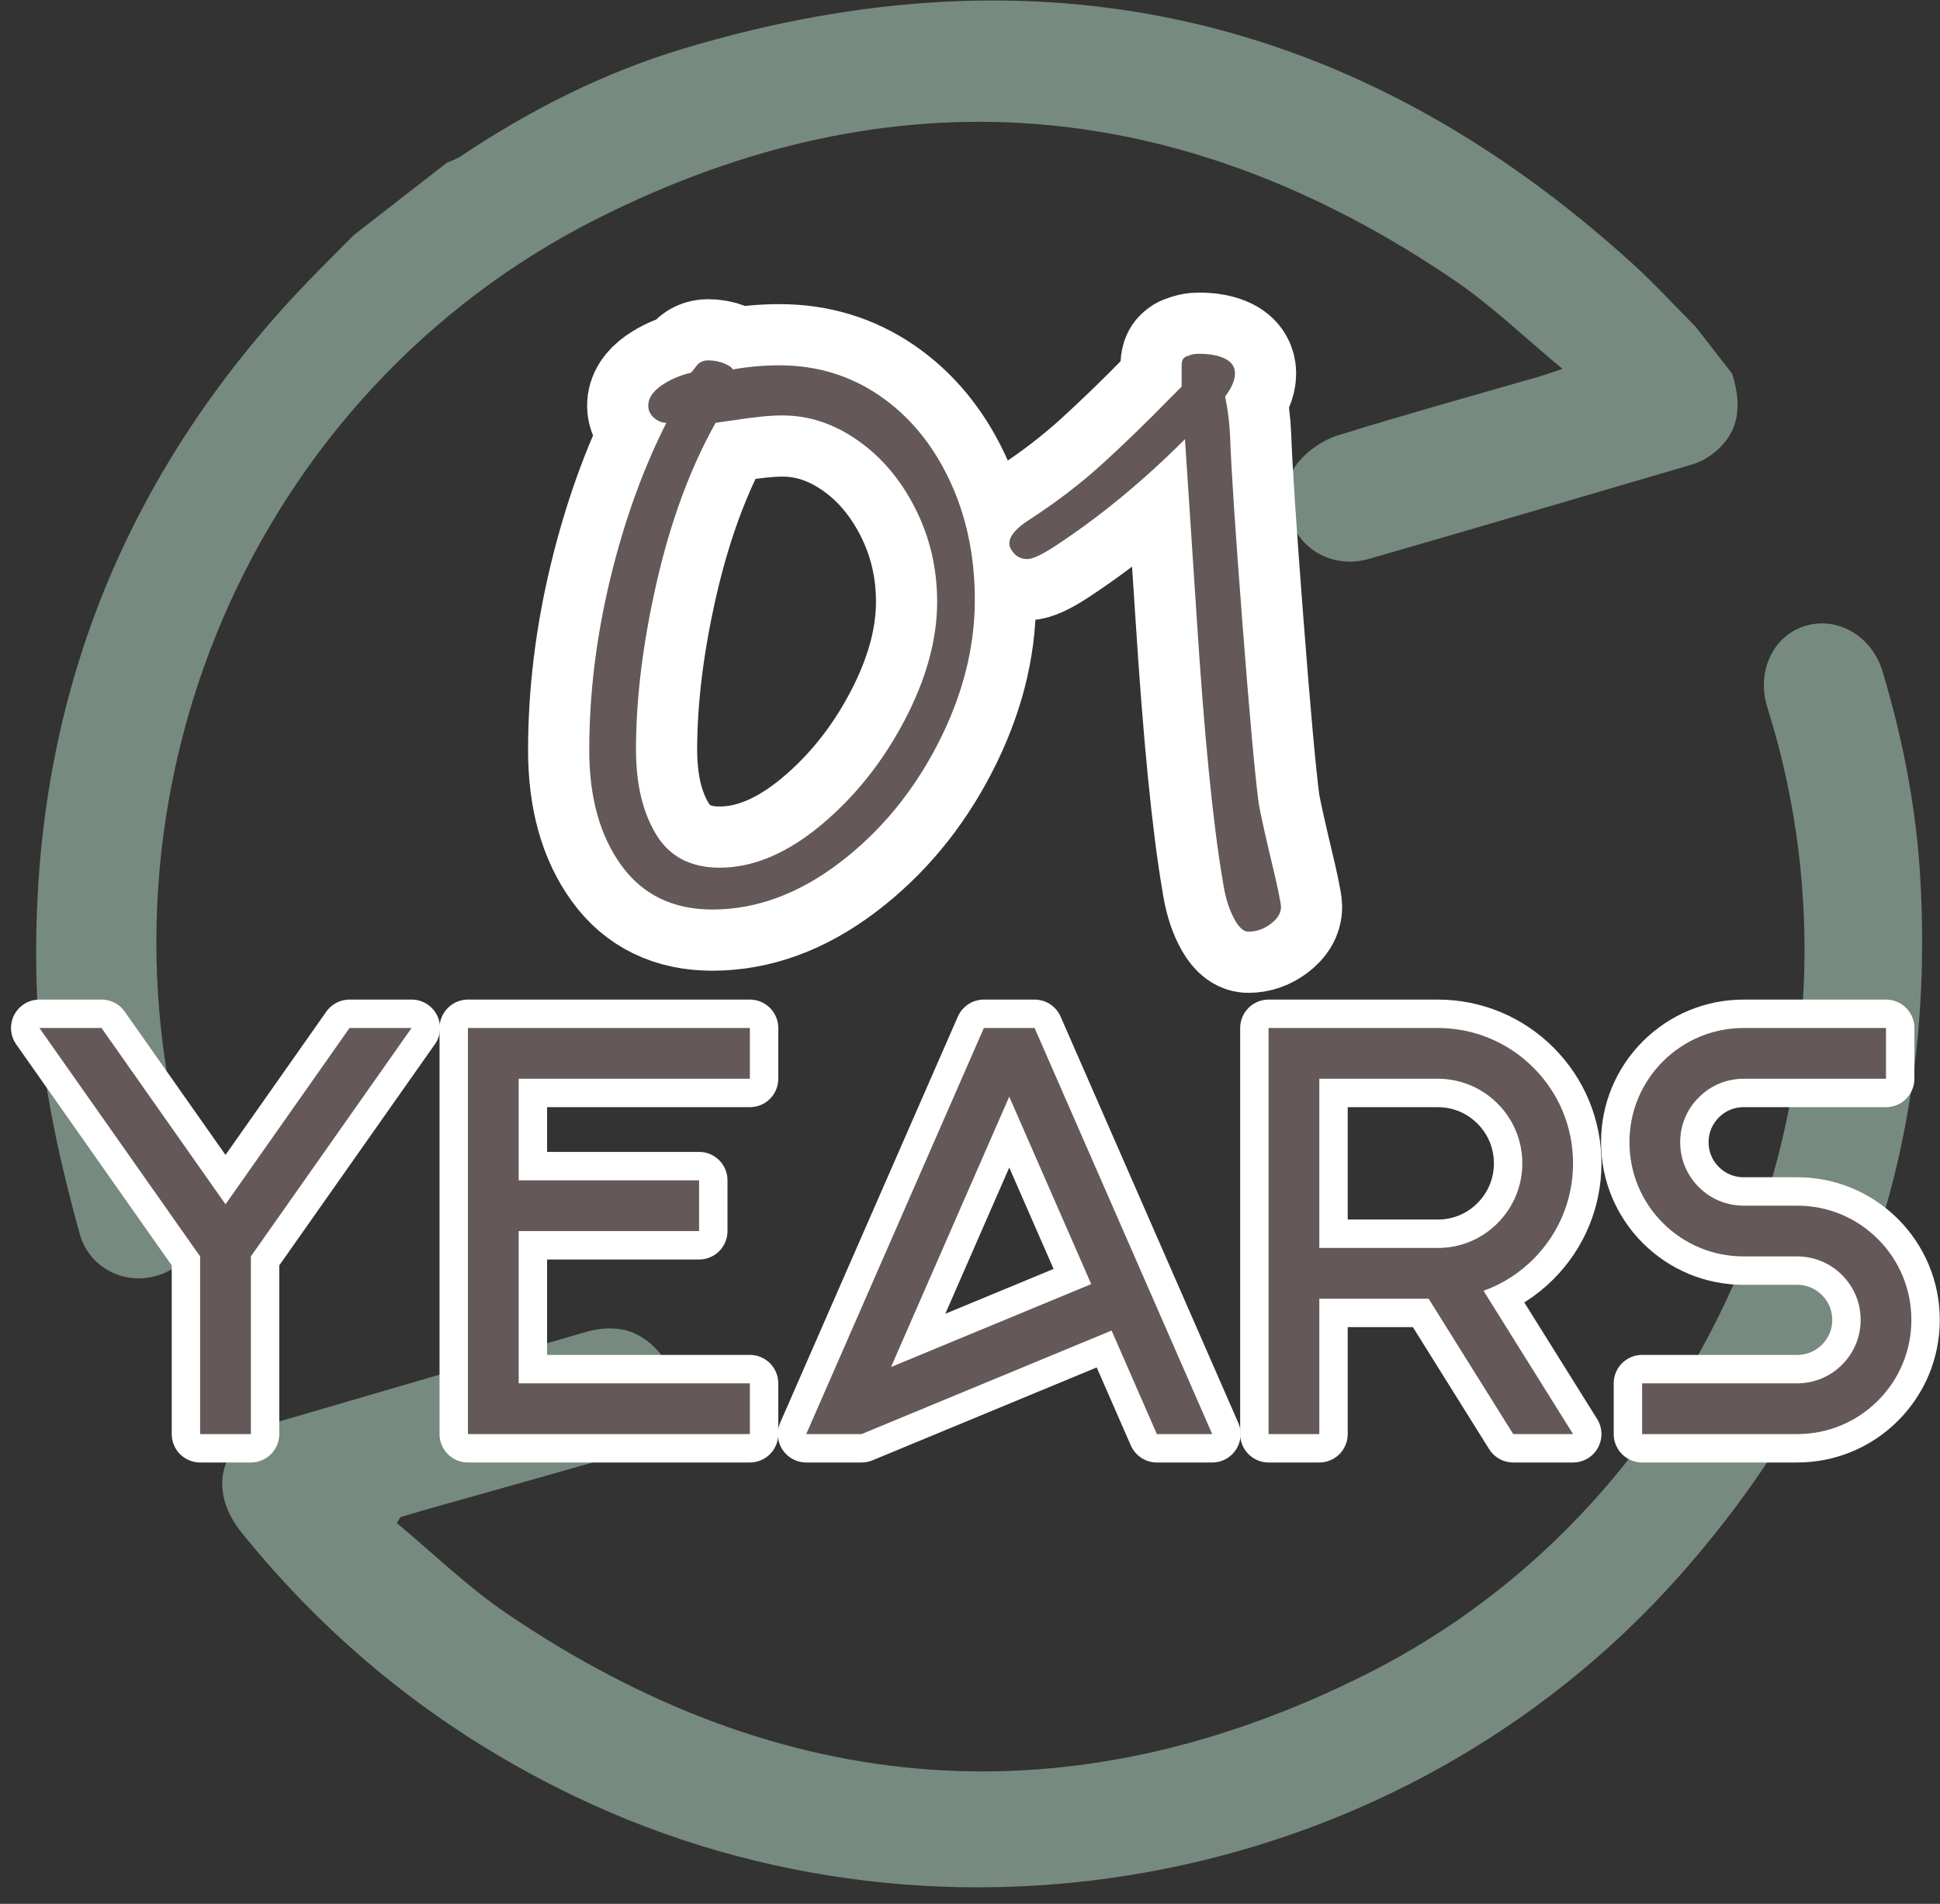
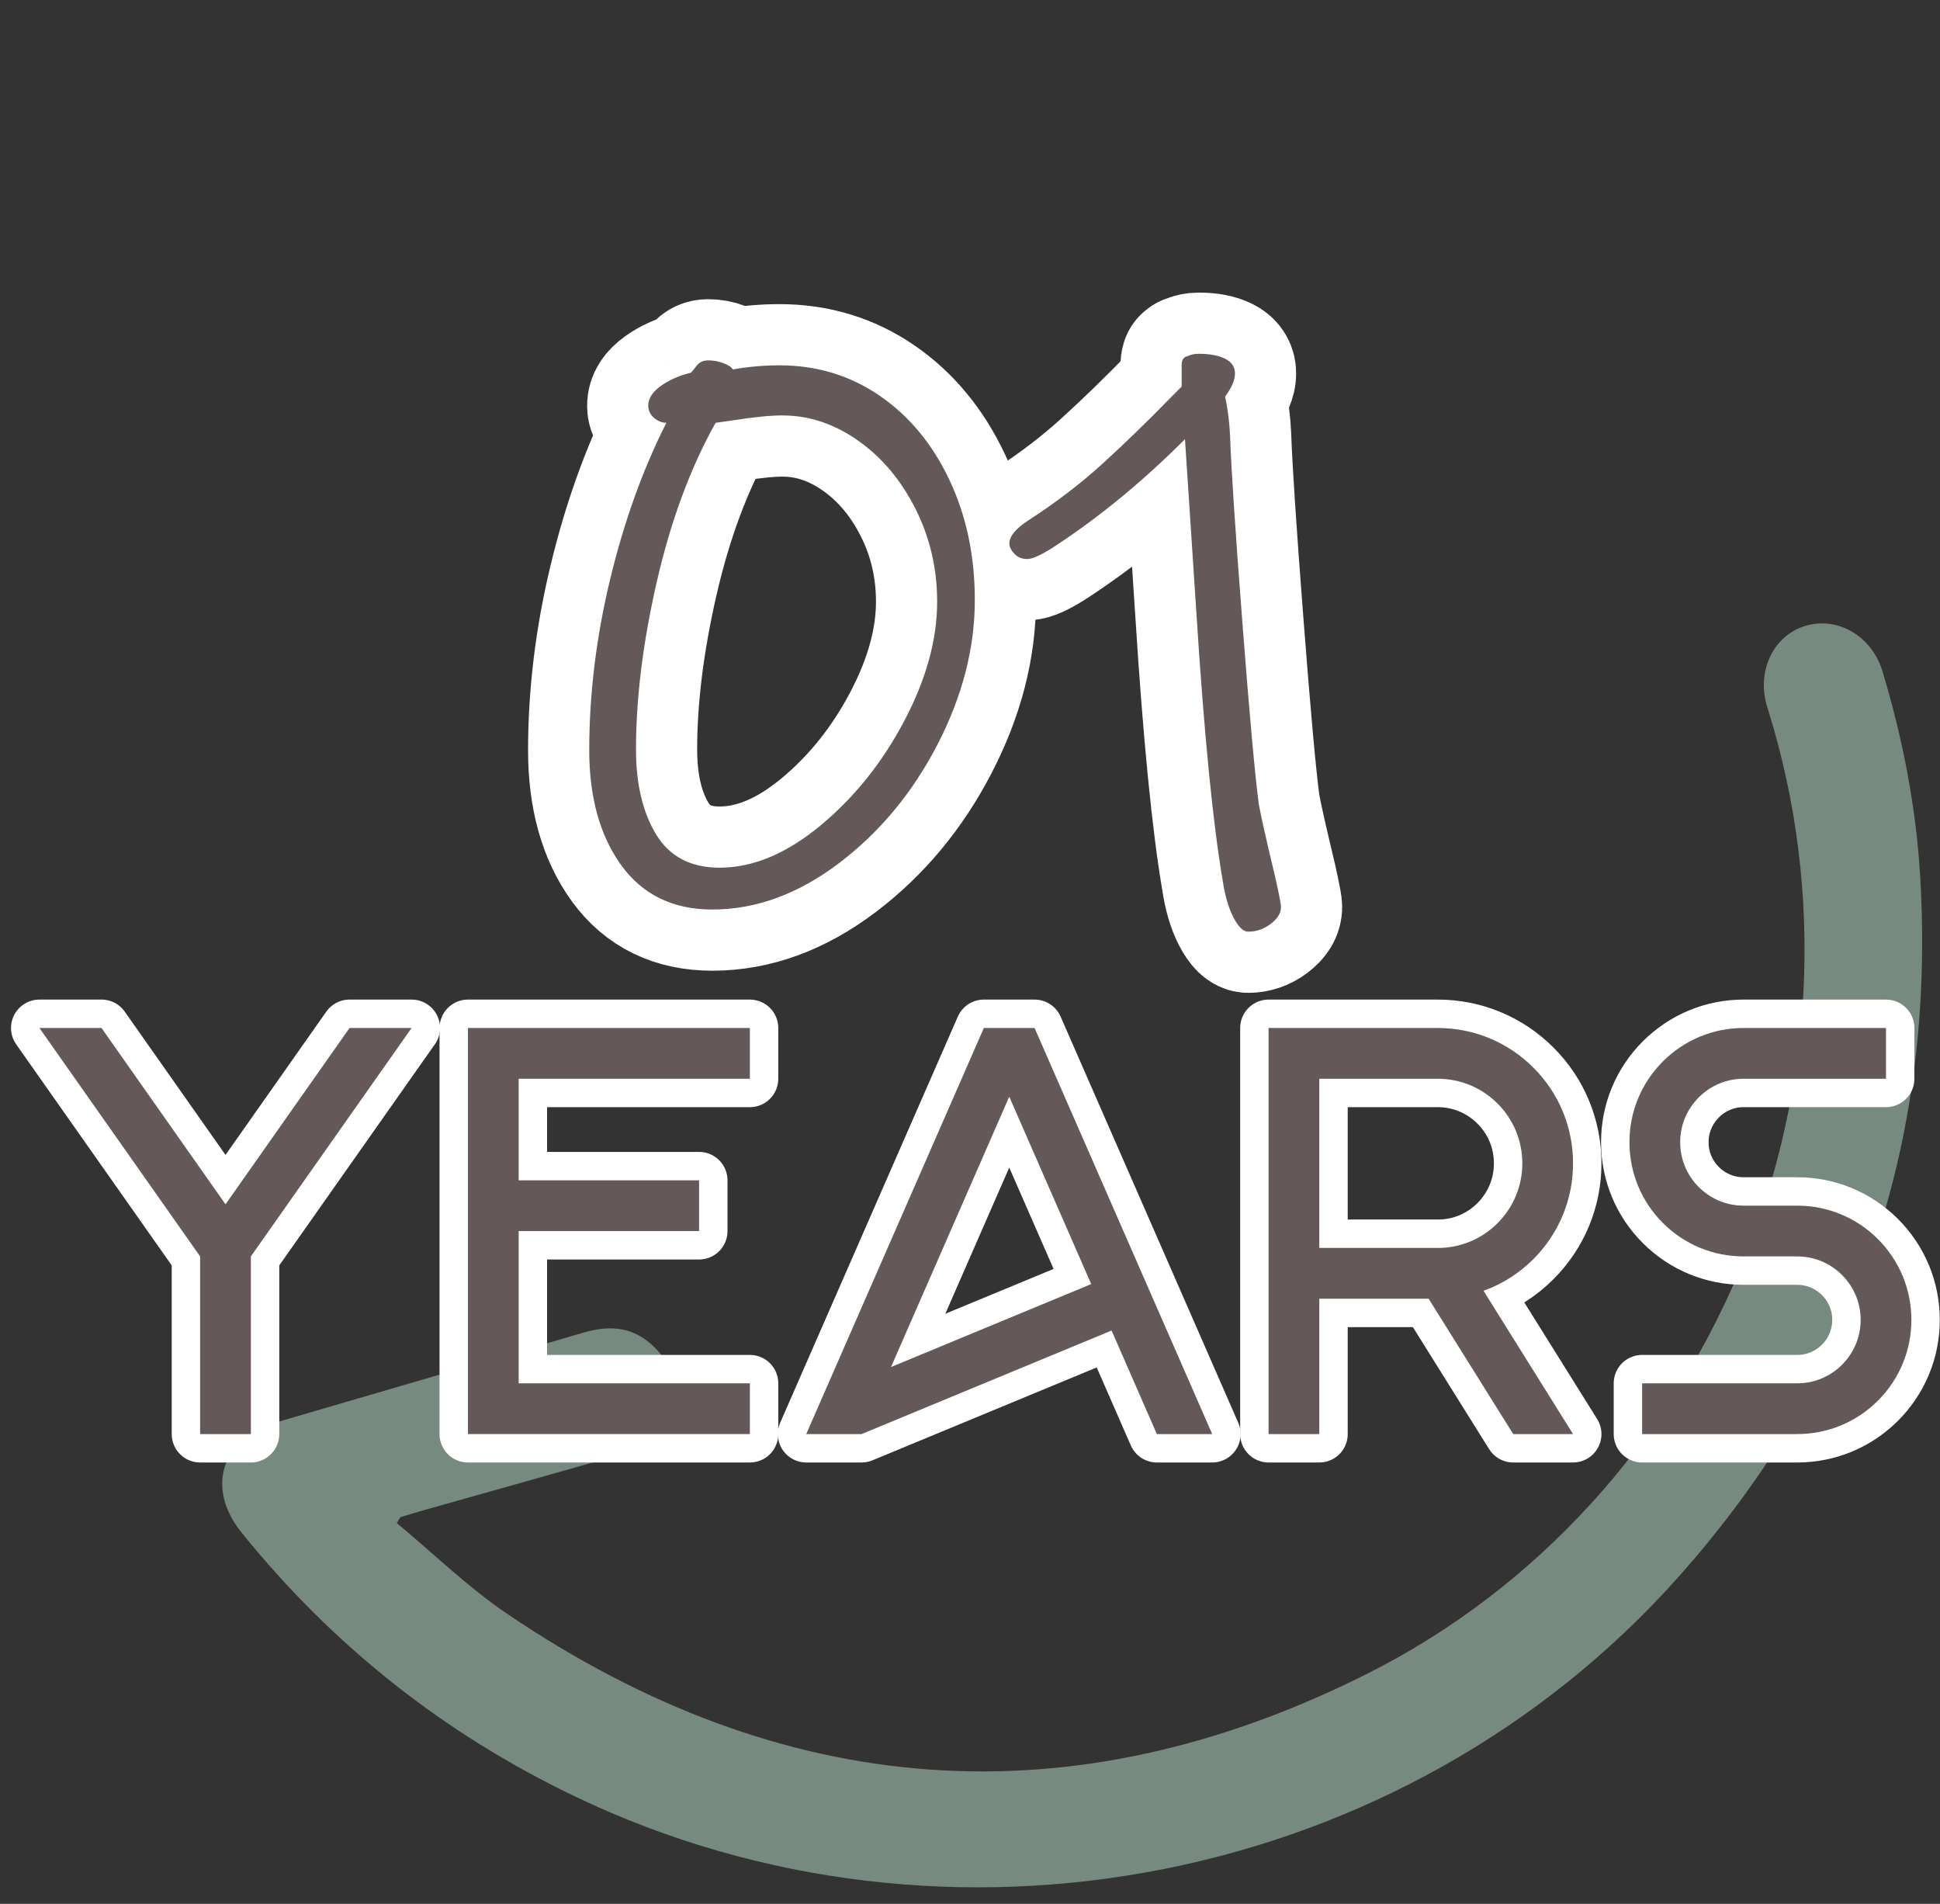
<svg xmlns="http://www.w3.org/2000/svg" width="106" height="104" viewBox="0 0 106 104" fill="none">
  <rect x="0" y="0" width="106" height="104" fill="#333333" stroke="none" />
-   <path d="M94.642 20.413C95.196 22.16 95.075 23.734 93.446 24.889C93.15 25.099 92.806 25.269 92.458 25.372C86.57 27.102 80.683 28.833 74.786 30.533C73.27 30.97 71.758 30.411 70.939 29.232C70.082 28 70.008 26.331 70.983 25.195C71.517 24.572 72.312 24.027 73.095 23.784C76.746 22.647 80.43 21.63 84.102 20.568C84.414 20.477 84.72 20.367 85.374 20.152C83.299 18.436 81.537 16.724 79.537 15.358C64.603 5.173 48.855 3.796 32.688 11.916C13.71 21.449 4.408 43.461 10.3 63.862C10.439 64.342 10.649 64.803 10.813 65.278C11.456 67.109 10.503 69.058 8.679 69.654C6.838 70.256 4.876 69.272 4.36 67.415C3.114 62.91 2.128 58.359 1.999 53.663C1.607 39.205 6.306 26.663 16.166 16.07C17.193 14.969 18.272 13.919 19.327 12.844C21.025 11.524 22.722 10.206 24.42 8.886C24.661 8.779 24.923 8.702 25.141 8.557C28.925 6.026 32.96 3.975 37.314 2.664C56.801 -3.199 74.112 0.714 89.189 14.392C90.4 15.49 91.508 16.705 92.661 17.865C93.32 18.713 93.979 19.563 94.64 20.41L94.642 20.413Z" fill="#778A7F" />
  <path d="M21.682 83.2C23.685 84.862 25.566 86.703 27.71 88.154C42.742 98.339 58.544 99.576 74.758 91.401C93.335 82.033 102.677 59.86 96.899 39.751C96.78 39.333 96.641 38.917 96.524 38.497C95.994 36.592 96.925 34.704 98.644 34.188C100.411 33.658 102.276 34.742 102.858 36.671C103.964 40.345 104.697 44.098 104.921 47.93C105.769 62.484 101.385 75.281 91.694 86.158C76.715 102.973 51.747 107.868 31.425 98.136C24.253 94.703 18.189 89.9 13.201 83.721C11.237 81.288 12.082 78.581 15.076 77.702C20.674 76.062 26.278 74.438 31.876 72.796C33.18 72.414 34.407 72.442 35.489 73.35C36.522 74.216 36.966 75.334 36.701 76.673C36.42 78.094 35.52 78.991 34.154 79.383C30.482 80.44 26.8 81.467 23.121 82.505C22.704 82.623 22.291 82.754 21.875 82.878C21.811 82.983 21.746 83.088 21.684 83.193L21.682 83.2Z" fill="#778A7F" />
  <path d="M38.921 49.683C36.77 49.683 35.111 48.876 33.943 47.262C32.778 45.648 32.196 43.556 32.196 40.985C32.196 37.908 32.578 34.792 33.339 31.636C34.101 28.482 35.125 25.636 36.41 23.096C36.171 23.096 35.947 23.005 35.736 22.826C35.526 22.647 35.421 22.423 35.421 22.153C35.421 21.764 35.653 21.405 36.116 21.076C36.579 20.747 37.126 20.508 37.751 20.36C37.811 20.3 37.916 20.174 38.064 19.978C38.212 19.784 38.422 19.686 38.692 19.686C38.99 19.686 39.275 19.739 39.544 19.844C39.814 19.949 39.977 20.061 40.039 20.181C40.874 20.033 41.727 19.956 42.593 19.956C44.625 19.956 46.449 20.51 48.063 21.616C49.677 22.721 50.947 24.254 51.873 26.212C52.8 28.169 53.263 30.358 53.263 32.779C53.263 35.41 52.582 38.041 51.224 40.67C49.863 43.301 48.07 45.462 45.843 47.15C43.615 48.838 41.306 49.683 38.916 49.683H38.921ZM42.777 22.692C42.09 22.692 41.178 22.783 40.041 22.962L39.1 23.096C37.725 25.548 36.658 28.432 35.894 31.748C35.132 35.067 34.75 38.13 34.75 40.94C34.75 42.824 35.116 44.371 35.849 45.581C36.582 46.791 37.739 47.398 39.322 47.398C41.144 47.398 42.982 46.627 44.837 45.089C46.69 43.549 48.216 41.644 49.412 39.374C50.608 37.103 51.205 34.935 51.205 32.873C51.205 31.051 50.809 29.353 50.016 27.785C49.223 26.216 48.178 24.975 46.876 24.063C45.575 23.151 44.21 22.695 42.775 22.695L42.777 22.692Z" stroke="white" stroke-width="6.685" stroke-linecap="round" stroke-linejoin="round" />
  <path d="M69.543 47.353C69.633 47.711 69.729 48.138 69.834 48.63C69.939 49.124 69.992 49.43 69.992 49.549C69.992 49.879 69.805 50.184 69.431 50.468C69.056 50.752 68.645 50.893 68.199 50.893C67.929 50.893 67.662 50.631 67.392 50.108C67.122 49.585 66.928 48.919 66.809 48.112C66.272 44.972 65.792 40.116 65.374 33.541L64.746 23.991C62.414 26.324 60.01 28.296 57.527 29.91C56.87 30.328 56.404 30.538 56.137 30.538C55.839 30.538 55.6 30.44 55.421 30.247C55.242 30.053 55.151 29.864 55.151 29.685C55.151 29.299 55.495 28.878 56.182 28.43C57.706 27.444 59.074 26.398 60.284 25.29C61.495 24.185 62.712 23.003 63.937 21.747L64.565 21.119V19.954C64.565 19.744 64.61 19.61 64.699 19.551C64.758 19.491 64.818 19.46 64.878 19.46C65.057 19.369 65.264 19.326 65.506 19.326C66.103 19.326 66.582 19.417 66.941 19.596C67.299 19.775 67.478 20.045 67.478 20.403C67.478 20.761 67.299 21.181 66.941 21.659C67.088 22.375 67.179 23.094 67.21 23.81C67.27 25.574 67.494 28.974 67.883 34.009C68.27 39.047 68.571 42.356 68.781 43.941C68.929 44.719 69.185 45.853 69.543 47.348V47.353Z" stroke="white" stroke-width="6.685" stroke-linecap="round" stroke-linejoin="round" />
  <path d="M38.921 49.683C36.77 49.683 35.111 48.876 33.943 47.262C32.778 45.648 32.196 43.556 32.196 40.985C32.196 37.908 32.578 34.792 33.339 31.636C34.101 28.482 35.125 25.636 36.41 23.096C36.171 23.096 35.947 23.005 35.736 22.826C35.526 22.647 35.421 22.423 35.421 22.153C35.421 21.764 35.653 21.405 36.116 21.076C36.579 20.747 37.126 20.508 37.751 20.36C37.811 20.3 37.916 20.174 38.064 19.978C38.212 19.784 38.422 19.686 38.692 19.686C38.99 19.686 39.275 19.739 39.544 19.844C39.814 19.949 39.977 20.061 40.039 20.181C40.874 20.033 41.727 19.956 42.593 19.956C44.625 19.956 46.449 20.51 48.063 21.616C49.677 22.721 50.947 24.254 51.873 26.212C52.8 28.169 53.263 30.358 53.263 32.779C53.263 35.41 52.582 38.041 51.224 40.67C49.863 43.301 48.07 45.462 45.843 47.15C43.615 48.838 41.306 49.683 38.916 49.683H38.921ZM42.777 22.692C42.09 22.692 41.178 22.783 40.041 22.962L39.1 23.096C37.725 25.548 36.658 28.432 35.894 31.748C35.132 35.067 34.75 38.13 34.75 40.94C34.75 42.824 35.116 44.371 35.849 45.581C36.582 46.791 37.739 47.398 39.322 47.398C41.144 47.398 42.982 46.627 44.837 45.089C46.69 43.549 48.216 41.644 49.412 39.374C50.608 37.103 51.205 34.935 51.205 32.873C51.205 31.051 50.809 29.353 50.016 27.785C49.223 26.216 48.178 24.975 46.876 24.063C45.575 23.151 44.21 22.695 42.775 22.695L42.777 22.692Z" fill="#645858" />
  <path d="M69.543 47.353C69.633 47.711 69.729 48.138 69.834 48.63C69.939 49.124 69.992 49.43 69.992 49.549C69.992 49.879 69.805 50.184 69.431 50.468C69.056 50.752 68.645 50.893 68.199 50.893C67.929 50.893 67.662 50.631 67.392 50.108C67.122 49.585 66.928 48.919 66.809 48.112C66.272 44.972 65.792 40.116 65.374 33.541L64.746 23.991C62.414 26.324 60.01 28.296 57.527 29.91C56.87 30.328 56.404 30.538 56.137 30.538C55.839 30.538 55.6 30.44 55.421 30.247C55.242 30.053 55.151 29.864 55.151 29.685C55.151 29.299 55.495 28.878 56.182 28.43C57.706 27.444 59.074 26.398 60.284 25.29C61.495 24.185 62.712 23.003 63.937 21.747L64.565 21.119V19.954C64.565 19.744 64.61 19.61 64.699 19.551C64.758 19.491 64.818 19.46 64.878 19.46C65.057 19.369 65.264 19.326 65.506 19.326C66.103 19.326 66.582 19.417 66.941 19.596C67.299 19.775 67.478 20.045 67.478 20.403C67.478 20.761 67.299 21.181 66.941 21.659C67.088 22.375 67.179 23.094 67.21 23.81C67.27 25.574 67.494 28.974 67.883 34.009C68.27 39.047 68.571 42.356 68.781 43.941C68.929 44.719 69.185 45.853 69.543 47.348V47.353Z" fill="#645858" />
  <path d="M22.488 56.155L13.707 68.632V78.337H10.935V68.632L2.154 56.155H5.547L12.322 65.786L19.098 56.155H22.491H22.488Z" stroke="white" stroke-width="3.104" stroke-linecap="round" stroke-linejoin="round" />
  <path d="M28.34 58.929V64.476H38.198V67.248H28.34V75.565H40.972V78.337H25.568V56.155H40.972V58.927H28.34V58.929Z" stroke="white" stroke-width="3.104" stroke-linecap="round" stroke-linejoin="round" />
  <path d="M66.234 78.337H63.209L60.736 72.681L47.077 78.337H44.052L53.757 56.155H56.529L66.234 78.337ZM59.623 70.144L55.144 59.906L48.684 74.675L59.623 70.144Z" stroke="white" stroke-width="3.104" stroke-linecap="round" stroke-linejoin="round" />
  <path d="M81.058 70.509L85.95 78.337H82.681L78.059 70.943H72.086V78.337H69.314V56.155H78.556C80.53 56.155 82.388 56.926 83.784 58.321C85.181 59.715 85.95 61.575 85.95 63.549C85.95 65.524 85.179 67.381 83.784 68.778C83.001 69.561 82.073 70.148 81.058 70.509ZM78.556 68.171C79.79 68.171 80.951 67.692 81.824 66.818C82.696 65.942 83.178 64.784 83.178 63.549C83.178 62.315 82.698 61.155 81.824 60.281C80.951 59.409 79.79 58.927 78.556 58.927H72.086V68.169H78.556V68.171Z" stroke="white" stroke-width="3.104" stroke-linecap="round" stroke-linejoin="round" />
  <path d="M104.436 72.099C104.436 73.765 103.786 75.334 102.609 76.511C101.43 77.688 99.864 78.337 98.197 78.337H89.724V75.565H98.197C99.121 75.565 99.993 75.205 100.649 74.548C101.303 73.894 101.664 73.025 101.664 72.099C101.664 71.172 101.303 70.303 100.647 69.649C99.993 68.993 99.121 68.632 98.197 68.632H95.27C93.604 68.632 92.038 67.983 90.858 66.806C89.681 65.629 89.032 64.06 89.032 62.394C89.032 60.727 89.681 59.161 90.858 57.982C92.038 56.805 93.604 56.155 95.27 56.155H103.049V58.927H95.27C94.346 58.927 93.475 59.288 92.821 59.944C92.164 60.598 91.804 61.47 91.804 62.394C91.804 63.318 92.164 64.189 92.818 64.843C93.475 65.5 94.346 65.86 95.27 65.86H98.197C99.864 65.86 101.43 66.51 102.609 67.687C103.786 68.866 104.436 70.432 104.436 72.099Z" stroke="white" stroke-width="3.104" stroke-linecap="round" stroke-linejoin="round" />
  <path d="M22.488 56.155L13.707 68.632V78.337H10.935V68.632L2.154 56.155H5.547L12.322 65.786L19.098 56.155H22.491H22.488Z" fill="#645858" />
  <path d="M28.34 58.929V64.476H38.198V67.248H28.34V75.565H40.972V78.337H25.568V56.155H40.972V58.927H28.34V58.929Z" fill="#645858" />
  <path d="M66.234 78.337H63.209L60.736 72.681L47.077 78.337H44.052L53.757 56.155H56.529L66.234 78.337ZM59.623 70.144L55.144 59.906L48.684 74.675L59.623 70.144Z" fill="#645858" />
  <path d="M81.058 70.509L85.95 78.337H82.681L78.059 70.943H72.086V78.337H69.314V56.155H78.556C80.53 56.155 82.388 56.926 83.784 58.321C85.181 59.715 85.95 61.575 85.95 63.549C85.95 65.524 85.179 67.381 83.784 68.778C83.001 69.561 82.073 70.148 81.058 70.509ZM78.556 68.171C79.79 68.171 80.951 67.692 81.824 66.818C82.696 65.942 83.178 64.784 83.178 63.549C83.178 62.315 82.698 61.155 81.824 60.281C80.951 59.409 79.79 58.927 78.556 58.927H72.086V68.169H78.556V68.171Z" fill="#645858" />
  <path d="M104.436 72.099C104.436 73.765 103.786 75.334 102.609 76.511C101.43 77.688 99.864 78.337 98.197 78.337H89.724V75.565H98.197C99.121 75.565 99.993 75.205 100.649 74.548C101.303 73.894 101.664 73.025 101.664 72.099C101.664 71.172 101.303 70.303 100.647 69.649C99.993 68.993 99.121 68.632 98.197 68.632H95.27C93.604 68.632 92.038 67.983 90.858 66.806C89.681 65.629 89.032 64.06 89.032 62.394C89.032 60.727 89.681 59.161 90.858 57.982C92.038 56.805 93.604 56.155 95.27 56.155H103.049V58.927H95.27C94.346 58.927 93.475 59.288 92.821 59.944C92.164 60.598 91.804 61.47 91.804 62.394C91.804 63.318 92.164 64.189 92.818 64.843C93.475 65.5 94.346 65.86 95.27 65.86H98.197C99.864 65.86 101.43 66.51 102.609 67.687C103.786 68.866 104.436 70.432 104.436 72.099Z" fill="#645858" />
</svg>